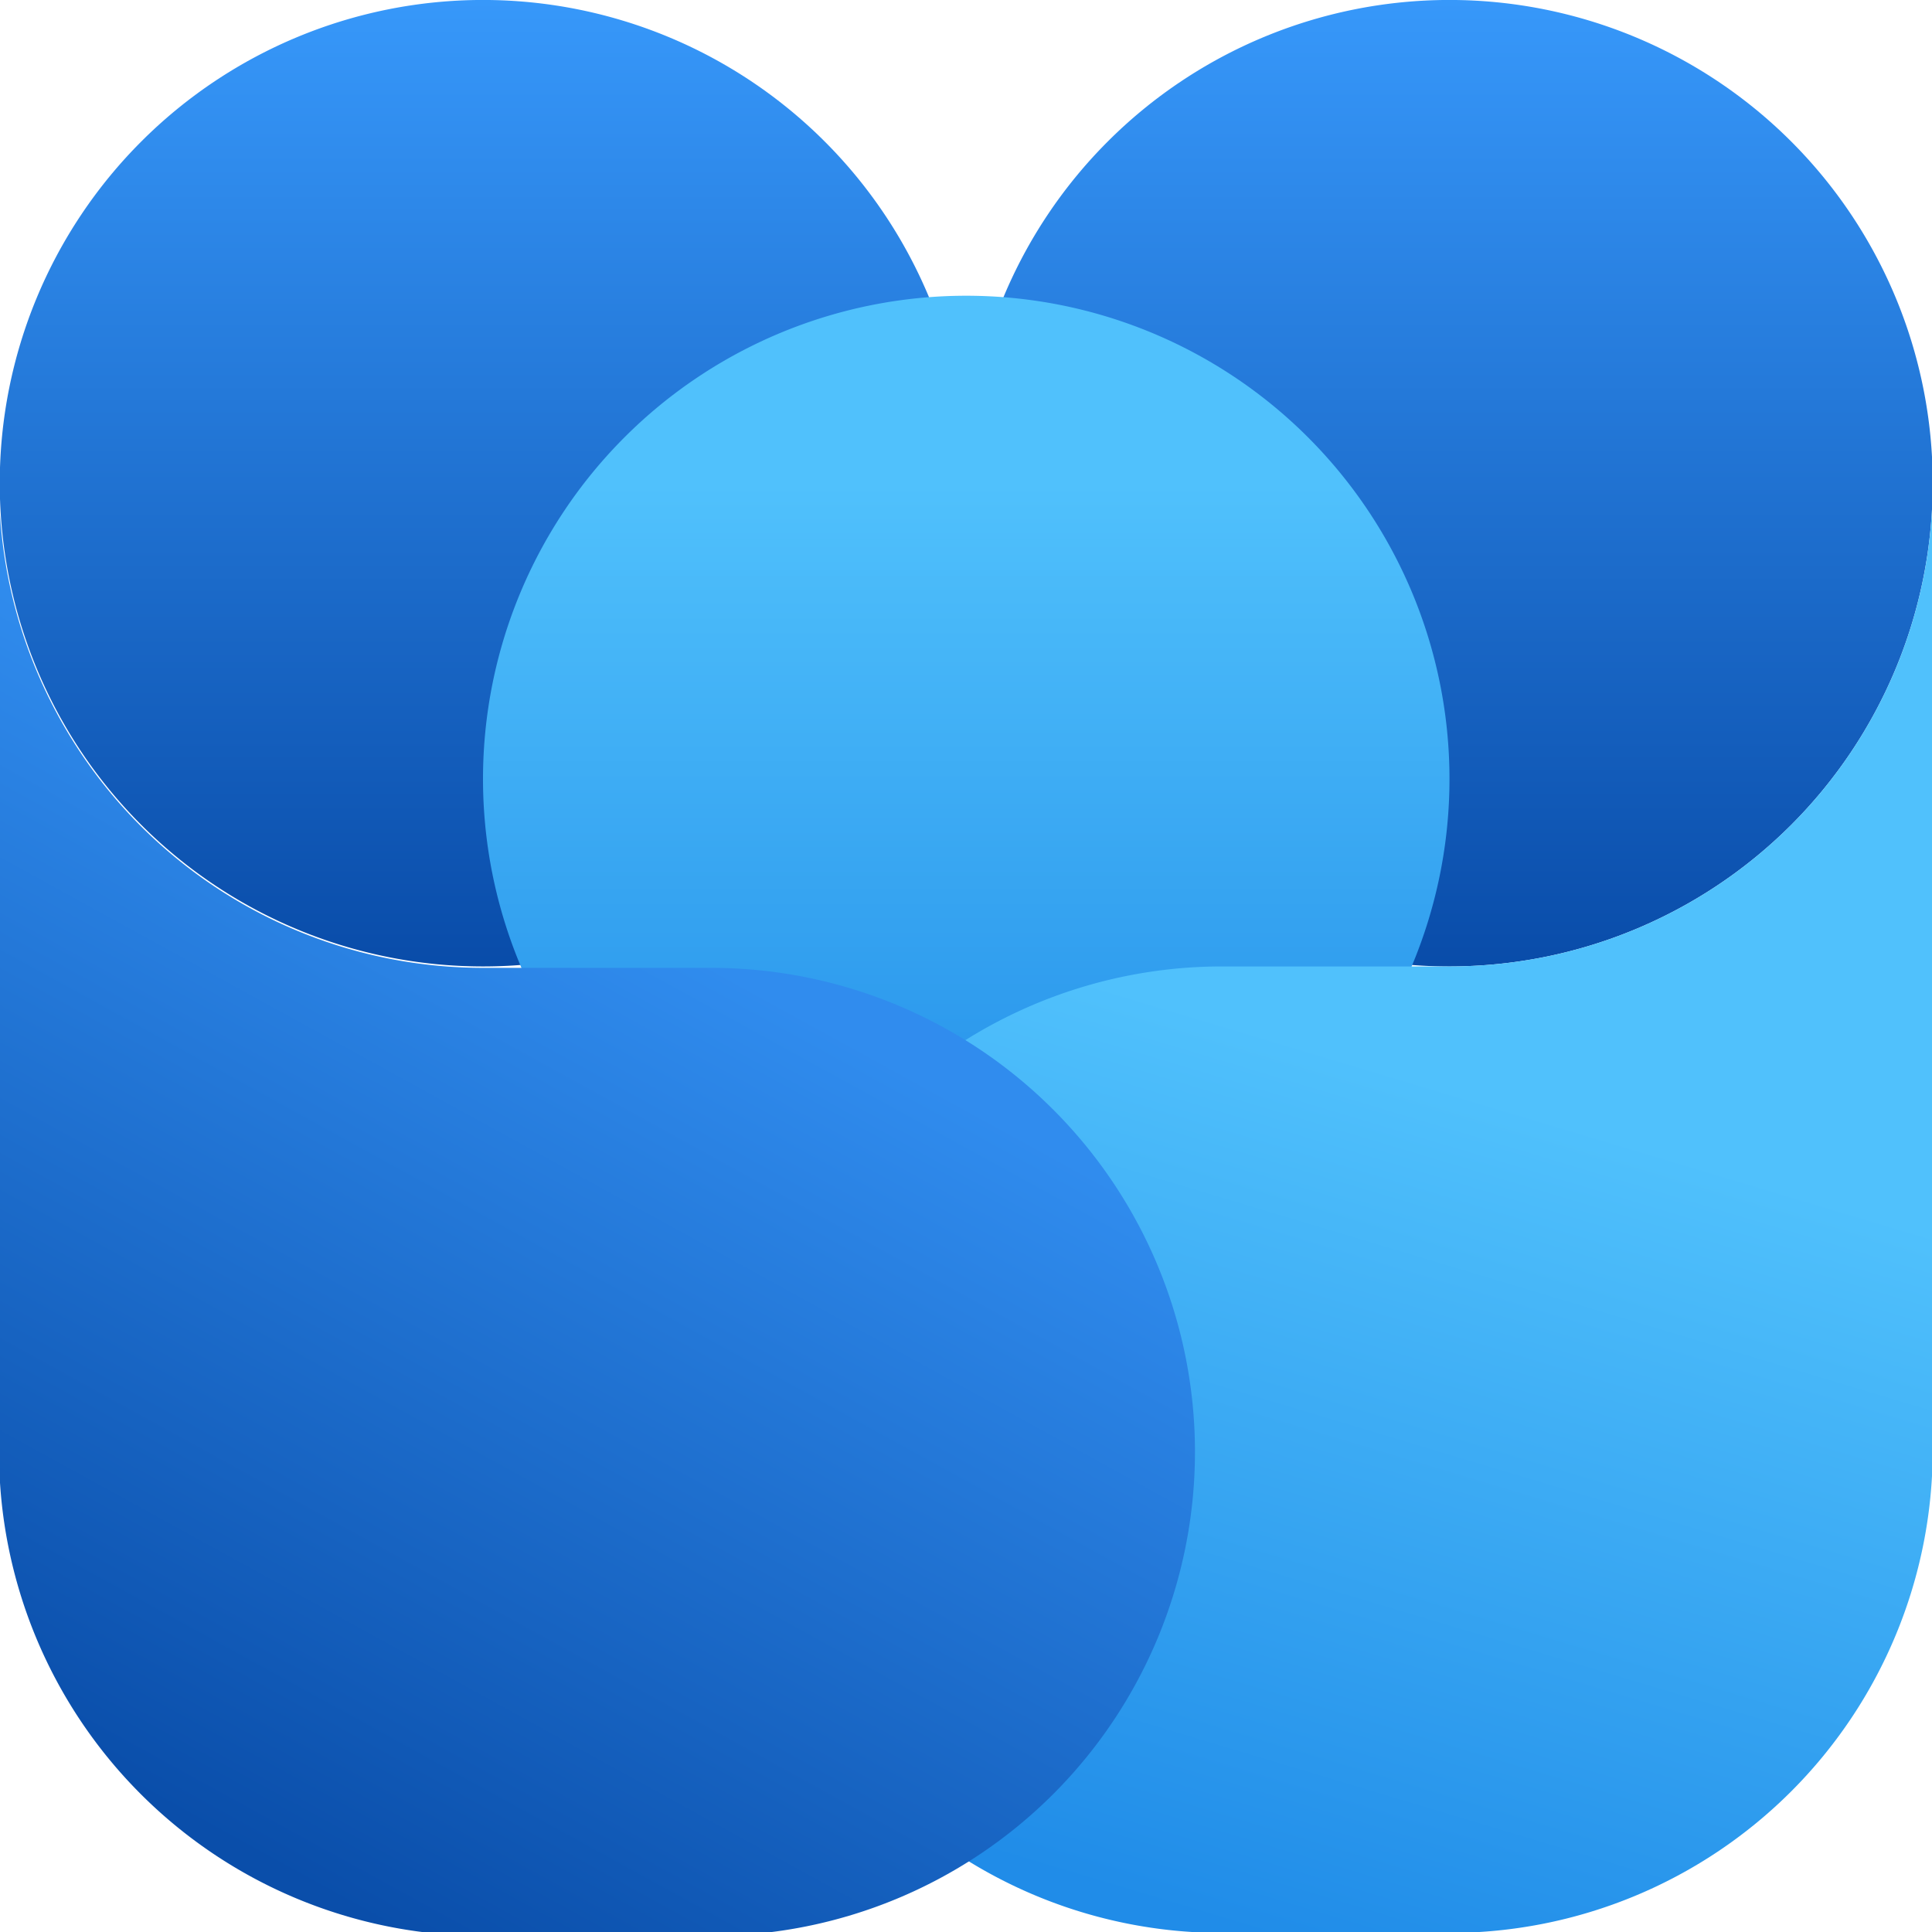
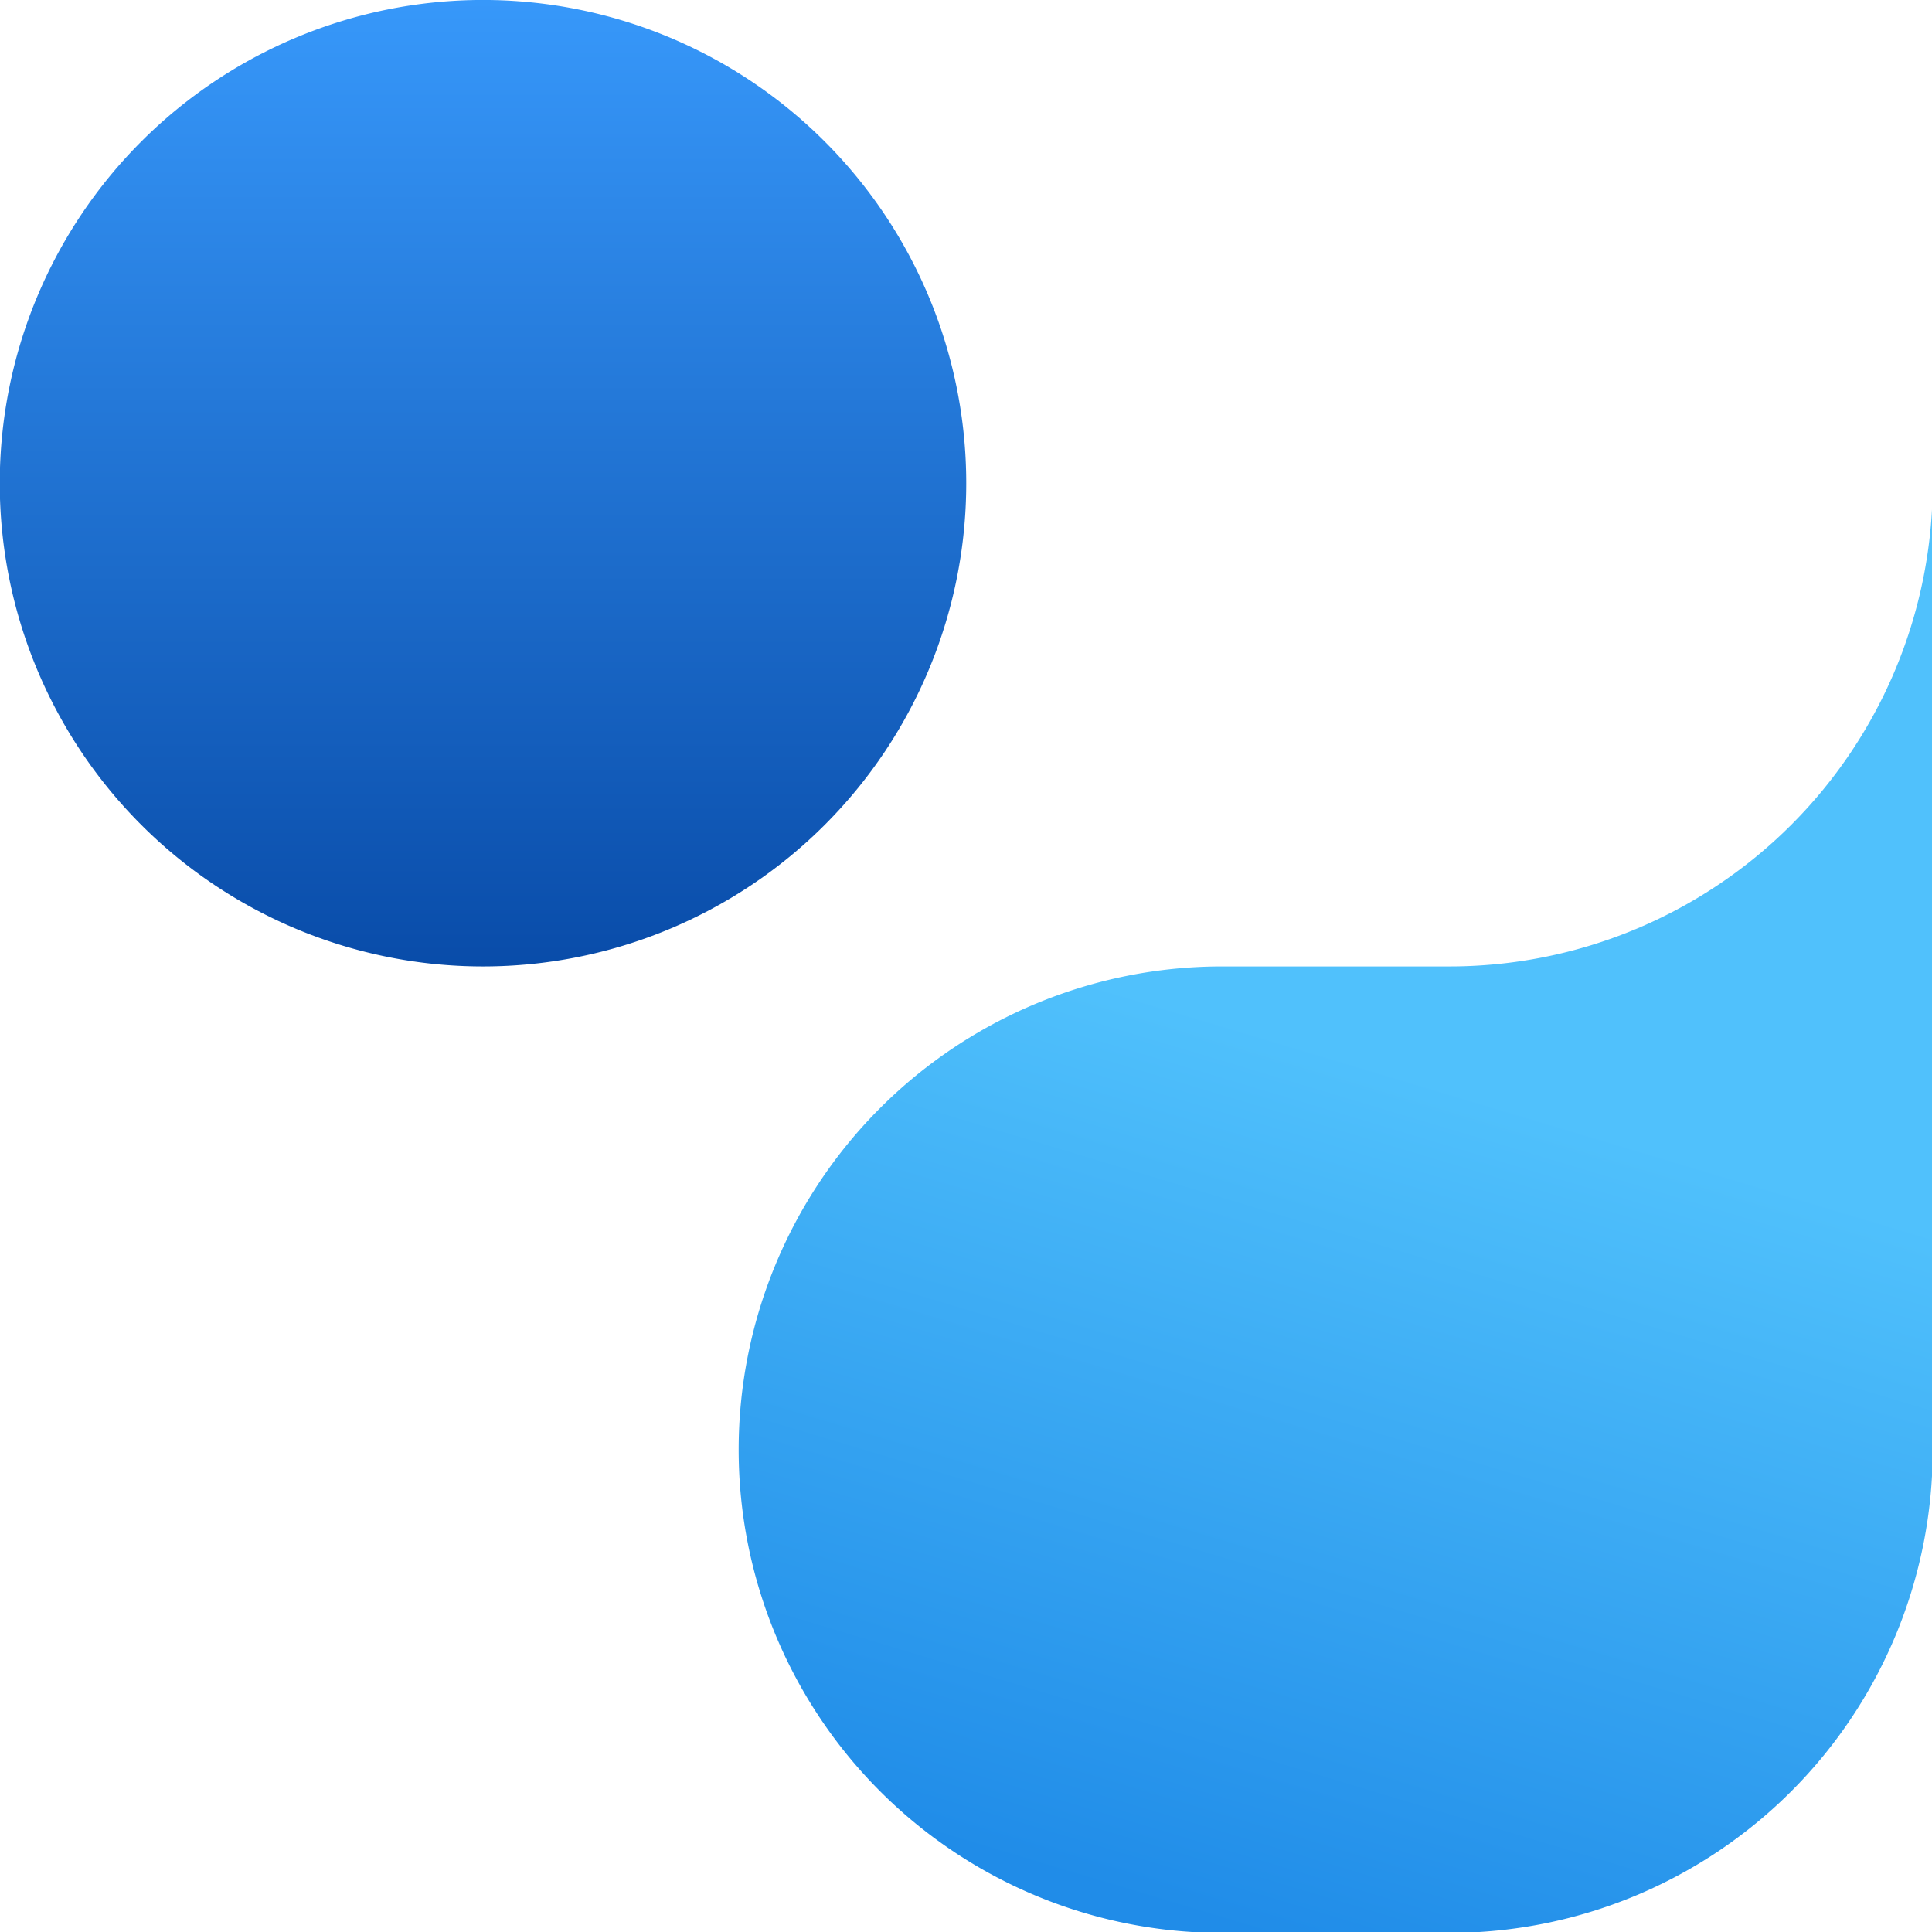
<svg xmlns="http://www.w3.org/2000/svg" xmlns:xlink="http://www.w3.org/1999/xlink" width="316.228" height="316.228" viewBox="0 0 264.583 264.583" version="1.1" id="svg3046">
  <defs id="defs3040">
    <linearGradient id="linearGradient3131">
      <stop style="stop-color:#208ce8;stop-opacity:1" offset="0" id="stop3127" />
      <stop style="stop-color:#50c1fc;stop-opacity:1" offset="1" id="stop3129" />
    </linearGradient>
    <linearGradient id="linearGradient3123">
      <stop style="stop-color:#0a4eaa;stop-opacity:1" offset="0" id="stop3119" />
      <stop style="stop-color:#308cee;stop-opacity:1" offset="1" id="stop3121" />
    </linearGradient>
    <linearGradient id="linearGradient3115">
      <stop style="stop-color:#50c1fc;stop-opacity:1" offset="0" id="stop3111" />
      <stop style="stop-color:#2d9aed;stop-opacity:1" offset="1" id="stop3113" />
    </linearGradient>
    <linearGradient id="linearGradient3101">
      <stop style="stop-color:#3798fa;stop-opacity:1" offset="0" id="stop3097" />
      <stop style="stop-color:#094ca9;stop-opacity:1" offset="1" id="stop3099" />
    </linearGradient>
    <linearGradient xlink:href="#linearGradient3101" id="linearGradient3103" x1="2.079" y1="-15.586" x2="2.079" y2="182.851" gradientUnits="userSpaceOnUse" />
    <linearGradient xlink:href="#linearGradient3101" id="linearGradient3107" gradientUnits="userSpaceOnUse" x1="2.079" y1="-15.586" x2="2.079" y2="182.851" gradientTransform="translate(198.438)" />
    <linearGradient xlink:href="#linearGradient3115" id="linearGradient3117" x1="-101.298" y1="83.632" x2="-101.298" y2="197.873" gradientUnits="userSpaceOnUse" />
    <linearGradient xlink:href="#linearGradient3123" id="linearGradient3125" x1="-257.307" y1="1331.256" x2="117.571" y2="649.57" gradientUnits="userSpaceOnUse" />
    <linearGradient xlink:href="#linearGradient3131" id="linearGradient3133" x1="132.566" y1="373.439" x2="183.913" y2="202.447" gradientUnits="userSpaceOnUse" />
    <linearGradient xlink:href="#linearGradient3101" id="linearGradient3151" gradientUnits="userSpaceOnUse" x1="2.079" y1="-15.586" x2="2.079" y2="182.851" />
    <linearGradient xlink:href="#linearGradient3115" id="linearGradient3153" gradientUnits="userSpaceOnUse" x1="-101.298" y1="83.632" x2="-101.298" y2="197.873" />
    <linearGradient xlink:href="#linearGradient3131" id="linearGradient3155" gradientUnits="userSpaceOnUse" x1="132.566" y1="373.439" x2="183.913" y2="202.447" />
    <linearGradient xlink:href="#linearGradient3123" id="linearGradient3157" gradientUnits="userSpaceOnUse" x1="-257.307" y1="1331.256" x2="117.571" y2="649.57" />
  </defs>
  <g id="layer1" transform="translate(36.202,-48.284)">
    <g id="g3149" transform="matrix(0.667,0,0,0.667,28.557,58.675)" style="stroke-width:1.5">
      <path id="circle3073" d="M 101.298,83.632 A 99.219,99.219 0 0 1 2.079,182.851 99.219,99.219 0 0 1 -97.14,83.632 99.219,99.219 0 0 1 2.079,-15.586 99.219,99.219 0 0 1 101.298,83.632 Z" style="opacity:1;fill:url(#linearGradient3151);fill-opacity:1;stroke:none;stroke-width:12.848;stroke-linecap:square;stroke-linejoin:round;stroke-miterlimit:4;stroke-dasharray:none;stroke-dashoffset:0;stroke-opacity:0.36" />
-       <path id="circle3105" d="m 299.735,83.632 a 99.219,99.219 0 0 1 -99.219,99.219 99.219,99.219 0 0 1 -99.219,-99.219 99.219,99.219 0 0 1 99.219,-99.219 99.219,99.219 0 0 1 99.219,99.219 z" style="opacity:1;fill:url(#linearGradient3107);fill-opacity:1;stroke:none;stroke-width:12.848;stroke-linecap:square;stroke-linejoin:round;stroke-miterlimit:4;stroke-dasharray:none;stroke-dashoffset:0;stroke-opacity:0.36" />
-       <path id="circle3085" d="m -2.079,144.36 a 99.219,99.219 0 0 1 -99.219,99.219 99.219,99.219 0 0 1 -99.219,-99.219 99.219,99.219 0 0 1 99.219,-99.219 99.219,99.219 0 0 1 99.219,99.219 z" style="opacity:1;fill:url(#linearGradient3153);fill-opacity:1;stroke:none;stroke-width:12.848;stroke-linecap:square;stroke-linejoin:round;stroke-miterlimit:4;stroke-dasharray:none;stroke-dashoffset:0;stroke-opacity:0.36" transform="scale(-1,1)" />
      <path style="opacity:1;fill:url(#linearGradient3155);fill-opacity:1;stroke:none;stroke-width:12.848;stroke-linecap:square;stroke-linejoin:round;stroke-miterlimit:4;stroke-dasharray:none;stroke-dashoffset:0;stroke-opacity:0.36" d="M 299.735,83.633 V 282.07 c 0,26.314 -10.454,51.551 -29.061,70.158 -18.607,18.607 -43.844,29.061 -70.158,29.061 h -46.727 c -26.314,0 -51.551,-10.454 -70.158,-29.061 -18.607,-18.607 -29.061,-43.844 -29.061,-70.158 0,-26.314 10.454,-51.551 29.061,-70.159 18.607,-18.607 43.844,-29.06 70.158,-29.06 h 46.727 a 99.219,99.219 0 0 0 99.219,-99.219 z" id="path3081" />
-       <path id="path3059" d="m -367.143,316.092 v 750 c 0,99.456 39.51,194.838 109.836,265.164 70.326,70.326 165.708,109.836 265.164,109.836 H 184.465 c 99.456,0 194.838,-39.51 265.164,-109.836 70.326,-70.326 109.836,-165.708 109.836,-265.164 0,-99.456 -39.51,-194.84 -109.836,-265.166 C 379.303,730.6 283.921,691.092 184.465,691.092 H 7.857 a 375,375 0 0 1 -375,-375 z" style="opacity:1;fill:url(#linearGradient3157);fill-opacity:1;stroke:none;stroke-width:48.557;stroke-linecap:square;stroke-linejoin:round;stroke-miterlimit:4;stroke-dasharray:none;stroke-dashoffset:0;stroke-opacity:0.36" transform="scale(0.265)" />
    </g>
  </g>
</svg>